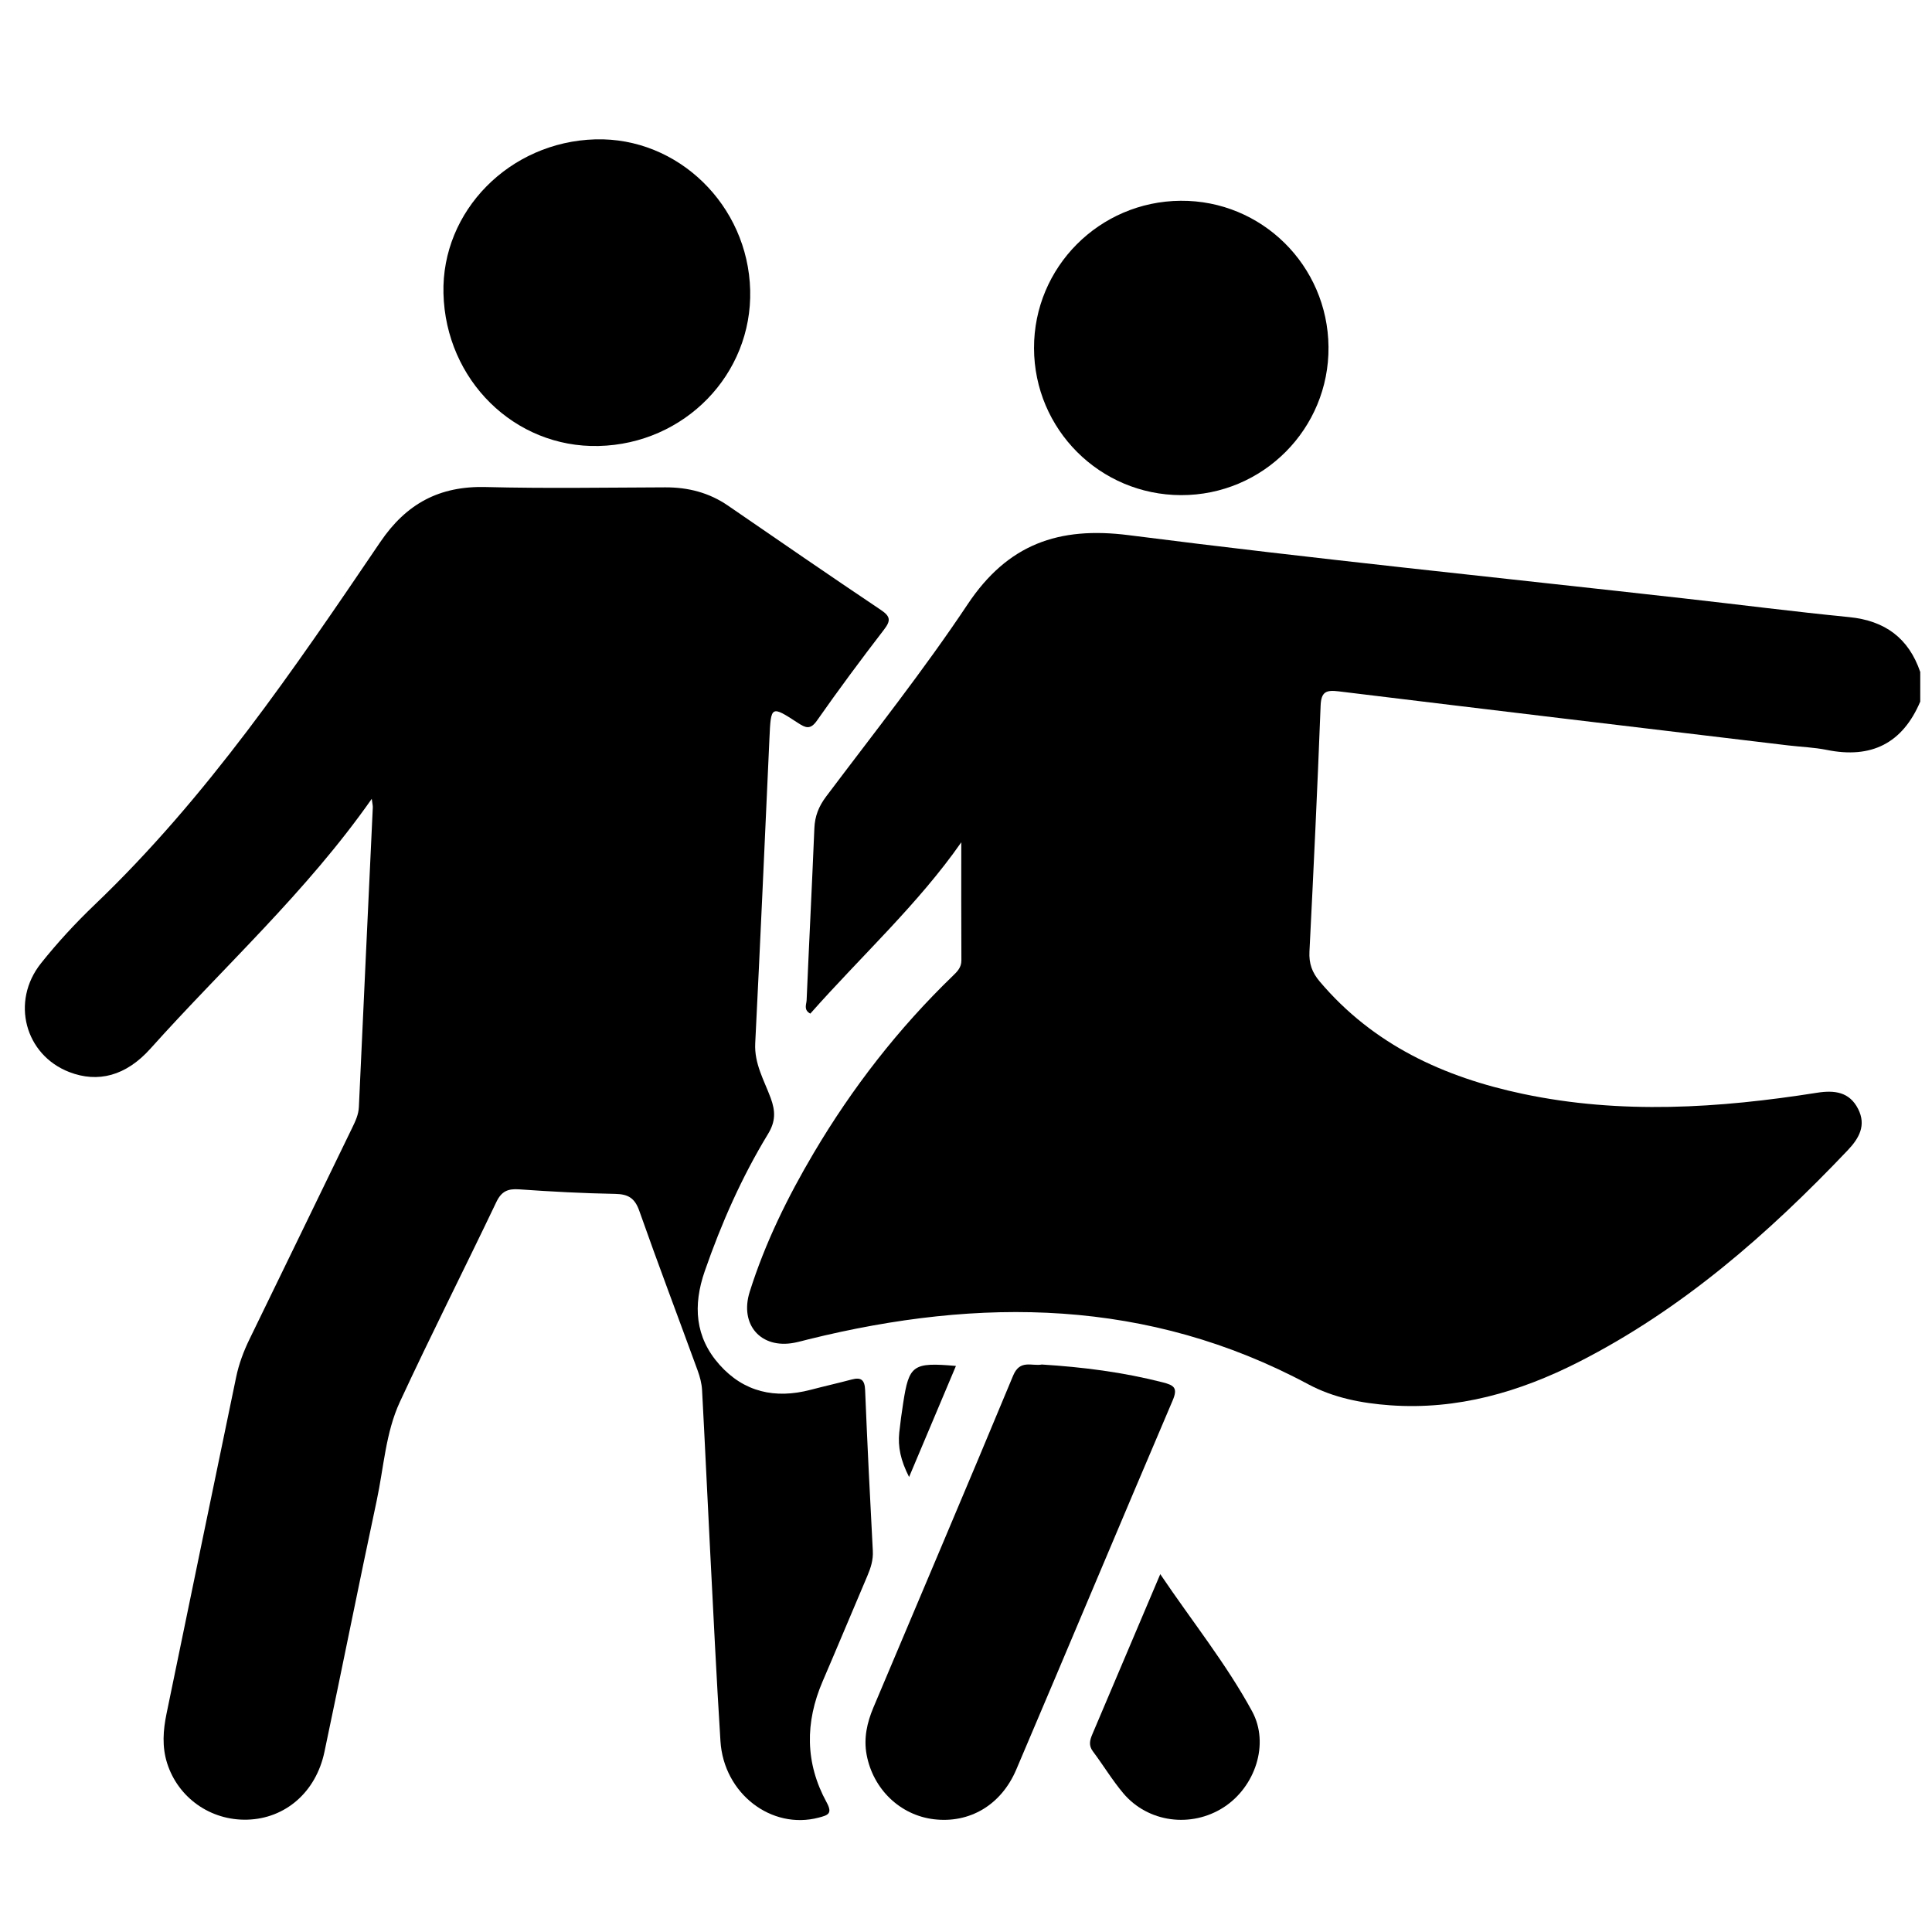
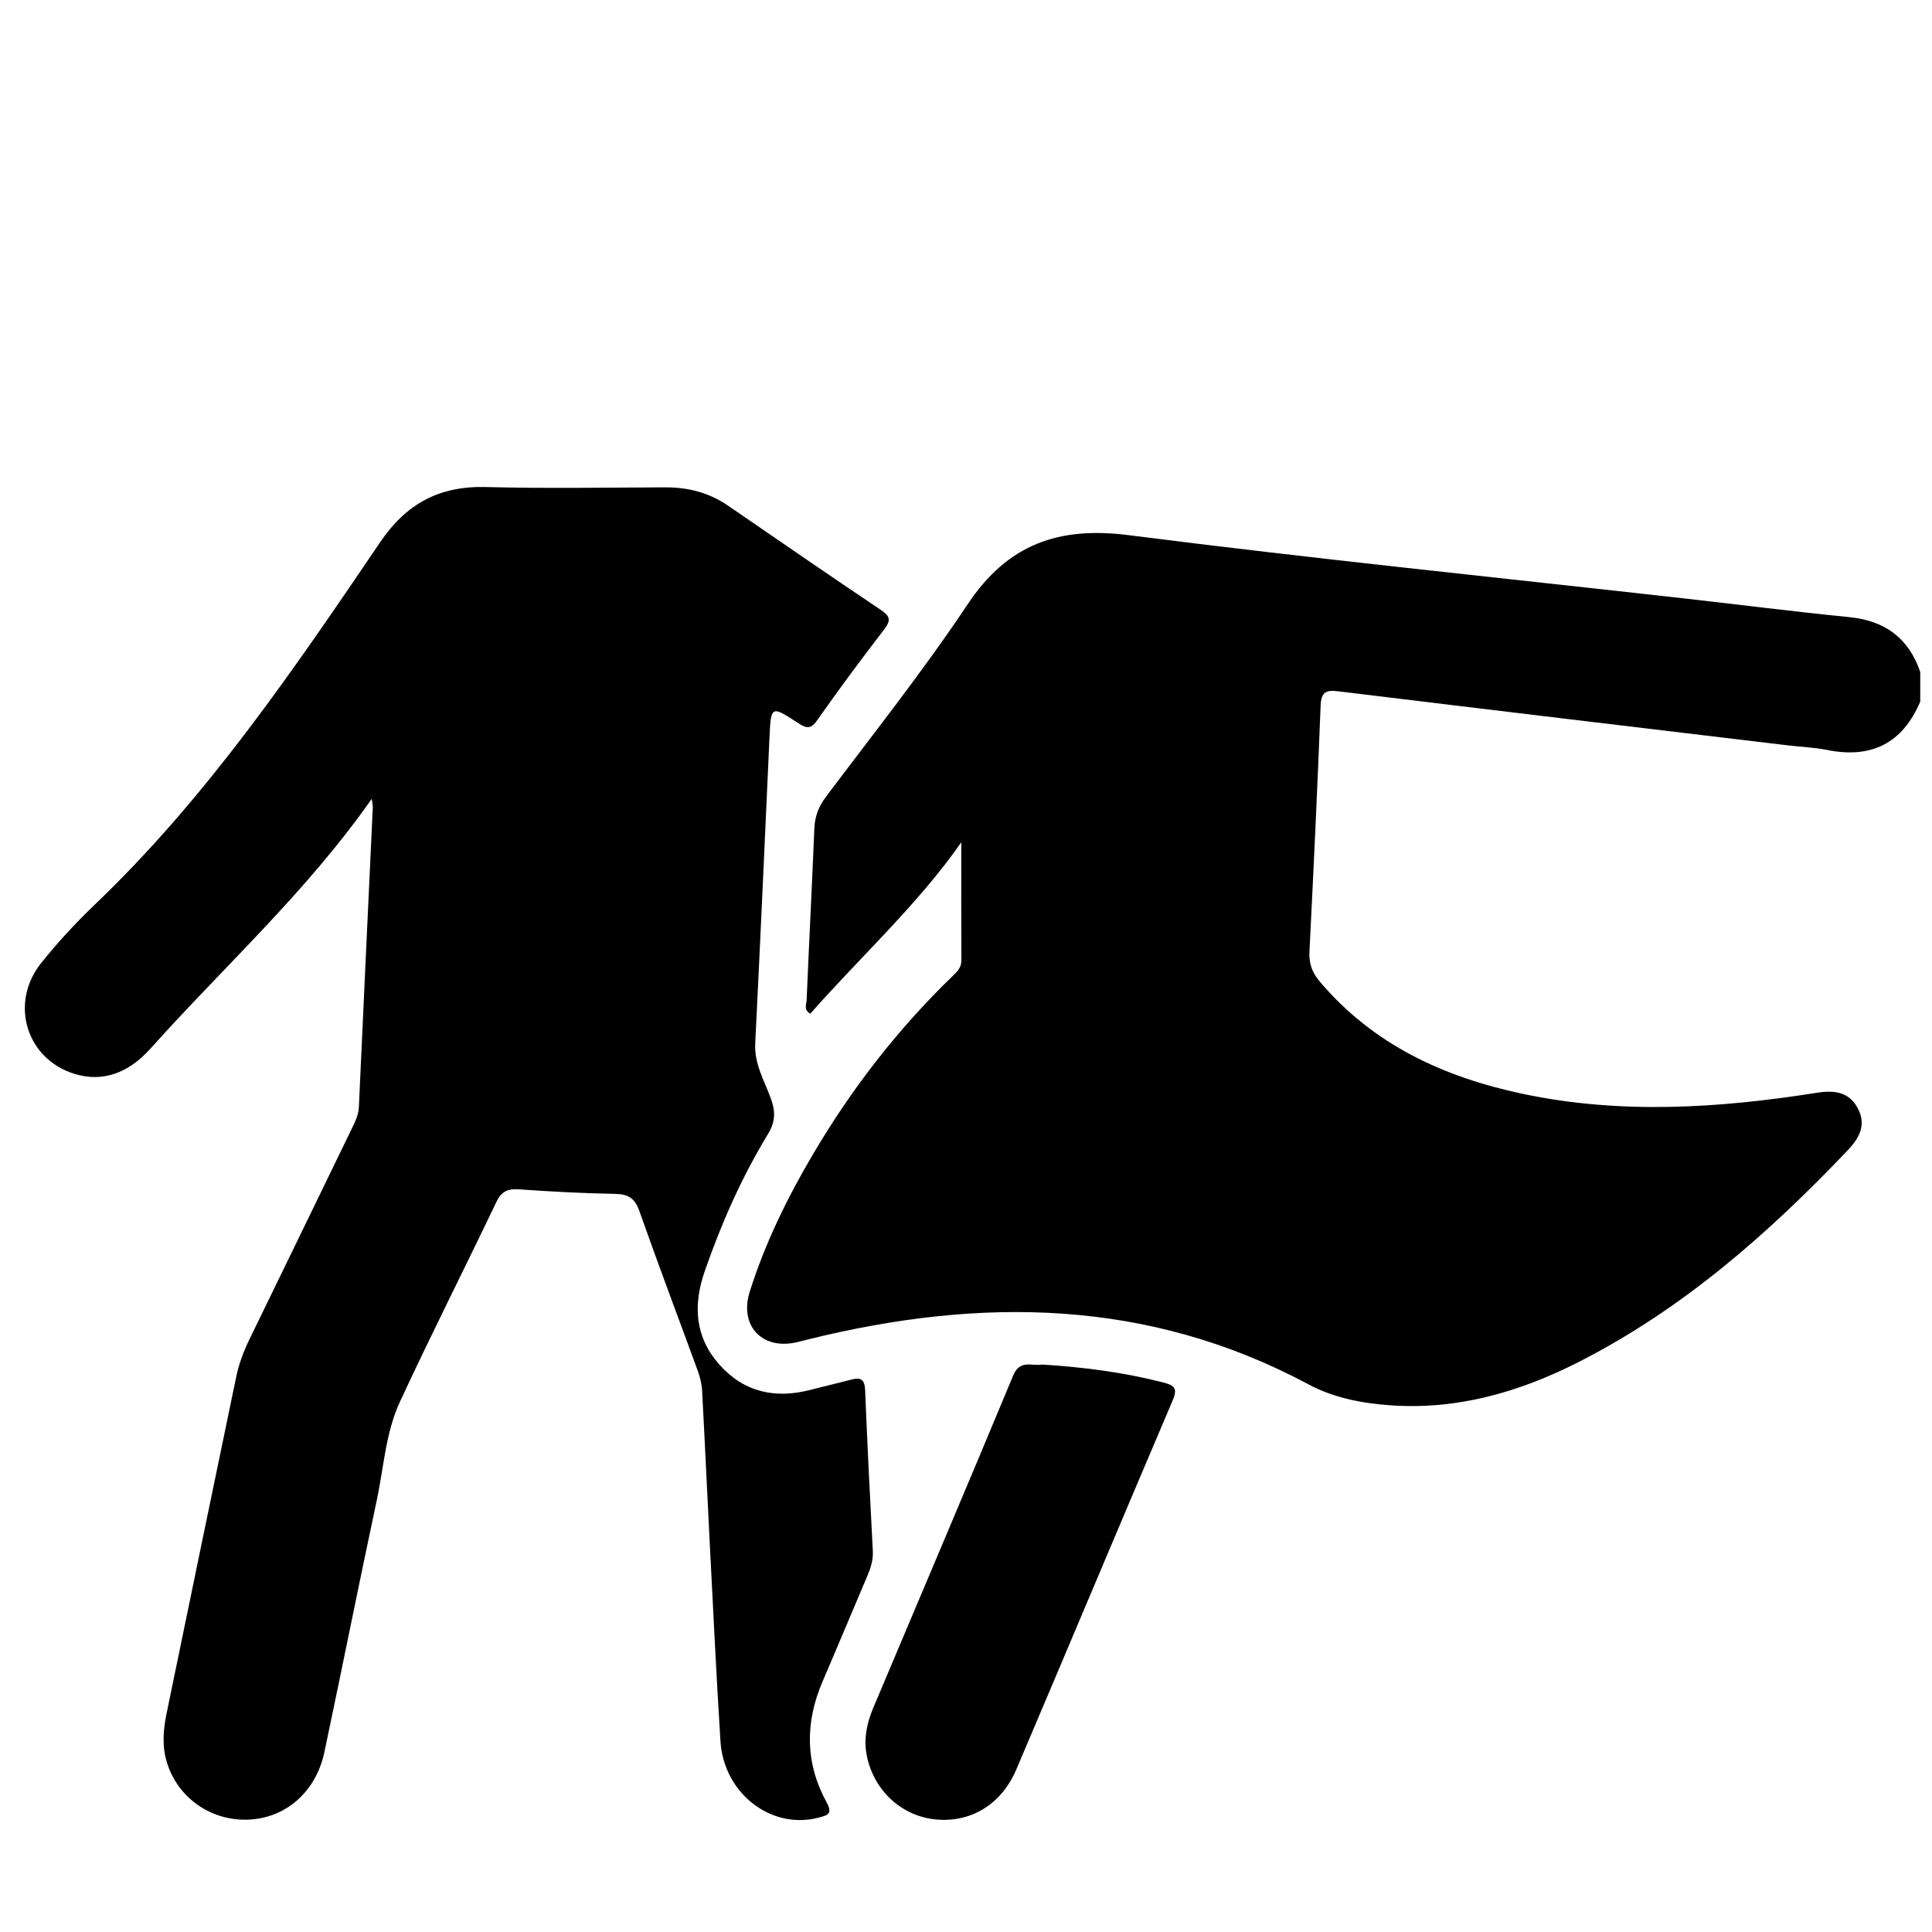
<svg xmlns="http://www.w3.org/2000/svg" version="1.1" id="Ebene_1" x="0px" y="0px" viewBox="0 0 2000 2000" style="enable-background:new 0 0 2000 2000;" xml:space="preserve">
  <g id="tanz">
    <g>
      <path d="M1987.83,726.32c-18.44,43.37-50.81,59.3-96.72,49.99c-13.08-2.65-26.61-3.07-39.91-4.66    c-155.22-18.57-310.45-37.05-465.62-55.99c-12.87-1.57-17.94,0.54-18.49,14.91c-3.25,84.85-7.28,169.68-11.55,254.48    c-0.62,12.3,2.66,21.59,10.65,31.04c55.42,65.49,128.51,99.02,210.24,116.28c101.49,21.44,203.16,14.84,304.59-1.17    c18.14-2.86,33.54-0.87,42.49,16.75c8.59,16.9,1.15,30.28-10.81,42.85c-82.25,86.53-171.23,164.59-278.5,219.14    c-61.16,31.1-125.54,49.8-195.21,44.8c-29.58-2.12-58.62-7.78-84.66-21.73c-165.96-88.91-339.5-90.5-517.28-46.58    c-4.95,1.22-9.86,2.63-14.86,3.59c-34.6,6.61-56.79-18.81-46.1-52.77c15.99-50.77,39.38-98.24,66.36-143.85    c39.84-67.34,87.51-128.72,143.88-183.18c4.6-4.44,8.93-8.66,8.89-16.07c-0.23-40.78-0.11-81.56-0.11-122.22    c-44.37,63.7-103.49,117.67-156.29,177.37c-7.2-3.88-4-9.58-3.82-13.89c2.53-59.32,5.57-118.63,8.02-177.95    c0.52-12.62,4.5-22.69,12.23-32.97c49.5-65.8,100.8-130.46,146.42-198.89c41.44-62.17,94.01-80.9,166.91-71.58    c191.13,24.43,382.89,43.89,574.39,65.41c57.07,6.41,114.04,13.75,171.19,19.39c37.08,3.66,61.64,21.64,73.67,56.82    C1987.83,705.88,1987.83,716.1,1987.83,726.32z" />
      <path d="M384.83,826.94c-67.76,96.69-152.97,173.55-229.04,258.54c-25.38,28.36-54.42,35.81-84.18,24.27    C25.86,1092,10.9,1036.79,42.43,997.19c17.06-21.42,35.84-41.75,55.64-60.68c116.31-111.16,205.99-243.3,295.57-375.37    c27.05-39.88,61.34-58.19,109.21-56.96c61.91,1.59,123.9,0.53,185.85,0.32c23.66-0.08,45.36,5.46,65.02,18.98    c52.6,36.16,105.16,72.39,158.17,107.93c10.02,6.72,10.4,11.06,3.21,20.41c-23.74,30.86-46.97,62.14-69.31,94.03    c-7,10-11.89,7.63-19.85,2.45c-27.85-18.13-27.87-17.91-29.42,16.07c-4.79,105.26-9.45,210.52-14.72,315.76    c-1.05,20.97,9.23,38.22,15.98,56.45c5.09,13.74,5.14,24.38-2.69,37.24c-27.27,44.81-48.35,92.58-65.56,142.17    c-12.27,35.36-10.13,68.23,15.26,96.74c25.38,28.5,57.74,35.56,94.21,26.03c14.19-3.71,28.5-6.94,42.68-10.71    c9.94-2.64,13.46,0.56,13.89,11.03c2.26,55.51,5.02,111,7.97,166.47c0.5,9.35-2.13,17.5-5.65,25.78    c-15.49,36.37-30.68,72.87-46.3,109.18c-18.27,42.47-18.22,84.49,4.12,125.26c6.47,11.82,1.32,13.3-8.14,15.8    c-48.89,12.93-98.31-24.75-101.75-79.09c-4.19-66.28-7.35-132.62-10.78-198.94c-2.84-54.84-5.29-109.71-8.26-164.54    c-0.37-6.85-2.23-13.83-4.6-20.32c-20.09-55.1-40.91-109.95-60.4-165.26c-4.65-13.19-11.48-17.26-24.87-17.51    c-33.19-0.62-66.38-2.35-99.49-4.71c-11.76-0.83-18.31,2.01-23.66,13.23c-32.95,69.07-67.61,137.33-99.78,206.75    c-14.81,31.95-16.68,67.92-24,102.14c-18.53,86.69-35.79,173.65-54.15,260.37c-8.83,41.73-40.62,68.9-79.81,70.02    c-38.09,1.09-71.66-22.68-83.02-58.5c-5.4-17.03-4.13-34.1-0.63-51.09c23.92-116.18,47.98-232.34,72.08-348.48    c2.86-13.78,7.77-26.87,13.96-39.57c35.49-72.8,70.79-145.69,106.17-218.55c3.34-6.88,6.57-13.58,6.93-21.61    c4.69-103.34,9.6-206.68,14.41-310.02C386.03,834.06,385.51,832.21,384.83,826.94z" />
-       <path d="M776.58,300.37c2.23,87.19-67.91,159.27-156.98,161.32c-86.95,2-158.27-68.18-160.53-157.96    c-2.15-85.31,68.48-156.97,157.18-159.47C701.84,141.84,774.33,212.42,776.58,300.37z" />
      <path d="M1078.55,1412.55c42.43,2.64,84.07,7.94,125.07,18.44c11.86,3.04,15.87,5.73,10.29,18.81    c-54.29,127.24-107.69,254.86-161.91,382.13c-15.74,36.95-48.57,55.78-85.31,51.34c-35-4.23-62.98-31.24-69.59-66.94    c-3.15-17.04,0.49-33.15,6.99-48.6c48.24-114.57,97.05-228.91,144.71-343.73C1055.89,1406.94,1068.17,1414.51,1078.55,1412.55z" />
-       <path d="M1070.42,360.43c-0.22-83.79,67.6-151.97,151.79-152.59c83.86-0.61,152.23,66.92,153.05,151.2    c0.83,84.67-67.82,153.73-152.63,153.52C1138.54,512.36,1070.64,444.5,1070.42,360.43z" />
-       <path d="M1201.1,1629.55c33.08,49.04,68.36,92.84,95.07,141.99c18.37,33.81,3.02,78.39-29.33,99.32    c-33.55,21.71-78.4,15.93-104.03-14.5c-11.46-13.61-20.71-29.05-31.42-43.32c-4.63-6.16-3.22-11.6-0.61-17.73    C1153.73,1741.4,1176.56,1687.46,1201.1,1629.55z" />
-       <path d="M989.58,1414.01c-15.71,37.24-31.2,73.97-48.5,114.97c-8.71-17.13-11.74-31.11-10.16-46.15    c1.07-10.13,2.49-20.24,4.04-30.31C941.03,1412.95,944.94,1410.13,989.58,1414.01z" />
    </g>
  </g>
</svg>